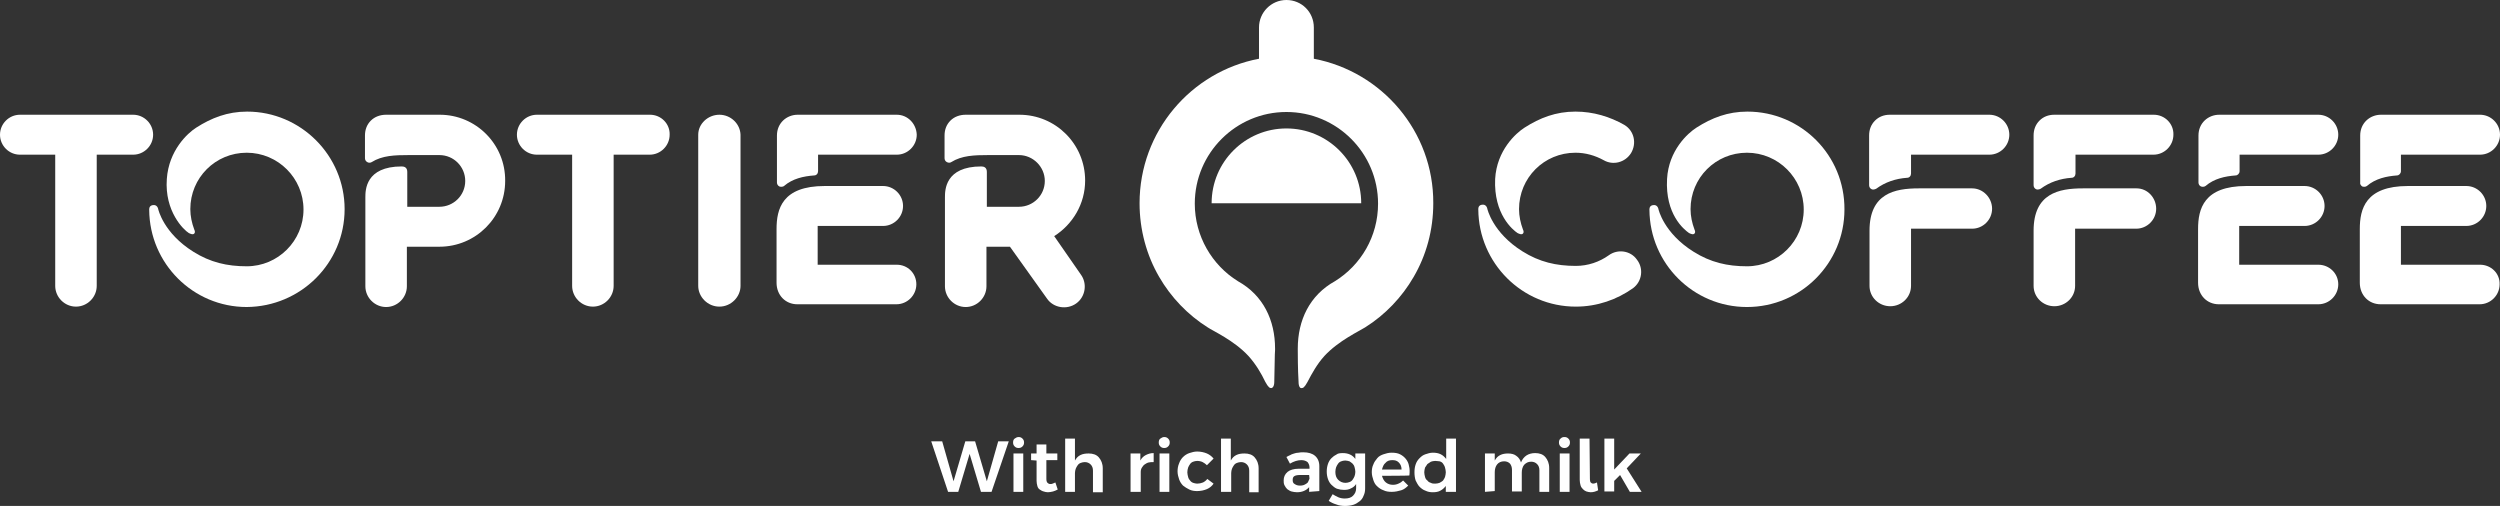
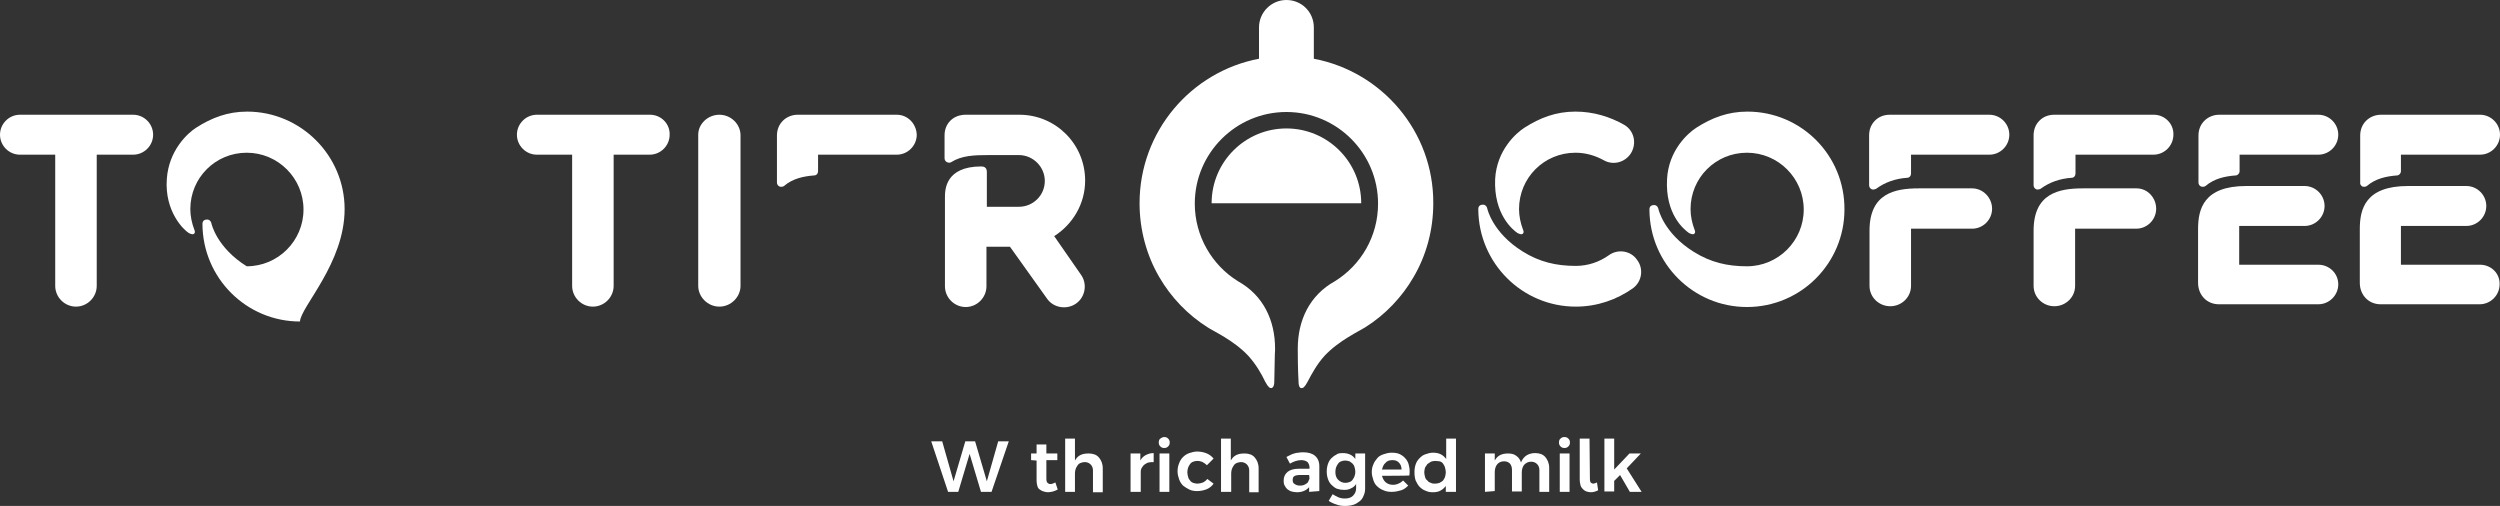
<svg xmlns="http://www.w3.org/2000/svg" version="1.1" id="레이어_1" x="0px" y="0px" viewBox="0 0 638.4 129.2" style="enable-background:new 0 0 638.4 129.2;" xml:space="preserve">
  <rect x="0" y="0" width="638.4" height="129.2" fill="#333333" stroke="none" />
  <style type="text/css">
	.st0{fill:#FFFFFF;}
</style>
  <g>
    <path class="st0" d="M328.5,32.8c-10.5,0-19.1,8.5-19.1,19.1c2,0,36.6,0,38.2,0C347.6,41.3,339,32.8,328.5,32.8z" />
    <path class="st0" d="M335.5,15C335.5,15,335.5,15,335.5,15V7c0-3.9-3.1-7-7-7s-7,3.2-7,7v8c0,0,0,0,0,0   C304.1,18.3,291,33.6,291,51.9c0,6.8,1.8,13.3,5,18.8c3,5.2,7.3,9.7,12.4,12.9c1.3,0.9,6.7,3.3,10.4,7.3c1.9,2.1,3.3,4.5,4.3,6.6   c0.8,1.5,1.2,1.6,1.5,1.6c0.4,0,0.8-0.5,0.8-1.6c0.1-3.2,0.1-7.3,0.2-8.1c0-0.1,0-0.3,0-0.4c0-7.2-3-13.6-9.5-17.2c0,0,0,0,0,0   c-6.6-4.1-11-11.5-11-19.8c0-12.9,10.5-23.4,23.4-23.4s23.4,10.5,23.4,23.4c0,8.4-4.4,15.7-11,19.8c0,0,0,0,0,0   c-6.5,3.6-9.5,10-9.5,17.2c0,0.1,0,0.3,0,0.4c0,0.8,0,4.9,0.2,8.1c0,1.2,0.4,1.7,0.8,1.6c0.3,0,0.7-0.1,1.5-1.6   c1.1-2.1,2.4-4.5,4.3-6.6c3.6-3.9,9-6.4,10.4-7.3c5.1-3.2,9.4-7.7,12.4-12.9c3.2-5.5,5-11.9,5-18.8C366.1,33.6,352.9,18.3,335.5,15   z" />
  </g>
  <g>
    <path class="st0" d="M242.1,125.6l-4.3-12.9h2.8l2.9,10.2l3-10.2h2.5l3,10.2l2.9-10.2h2.7l-4.4,12.9h-2.7l-2.9-9.7l-2.9,9.7H242.1z   " />
-     <path class="st0" d="M260.1,111.6c0.4,0,0.7,0.1,1,0.4c0.3,0.3,0.4,0.6,0.4,1c0,0.4-0.1,0.7-0.4,1s-0.6,0.4-1,0.4   c-0.4,0-0.7-0.1-1-0.4c-0.3-0.3-0.4-0.6-0.4-1c0-0.4,0.1-0.8,0.4-1S259.7,111.6,260.1,111.6z M258.8,115.8h2.5v9.8h-2.5V115.8z" />
    <path class="st0" d="M263.3,117.5v-1.7h1.4v-2.3h2.5v2.3h2.8v1.7h-2.8v4.8c0,0.5,0.1,0.8,0.3,1s0.4,0.3,0.7,0.3   c0.2,0,0.4,0,0.6-0.1s0.5-0.2,0.7-0.3l0.6,1.8c-0.4,0.2-0.8,0.4-1.2,0.5c-0.4,0.1-0.9,0.2-1.3,0.2c-0.4,0-0.8-0.1-1.1-0.2   c-0.4-0.1-0.7-0.3-1-0.5c-0.3-0.2-0.5-0.5-0.6-0.9c-0.1-0.4-0.2-0.8-0.2-1.3v-5.2L263.3,117.5L263.3,117.5z" />
    <path class="st0" d="M272,125.6V112h2.5v5.6c0.4-0.7,0.8-1.1,1.4-1.4c0.6-0.3,1.3-0.4,2.1-0.4c1.1,0,2,0.3,2.6,1   c0.6,0.7,1,1.6,1,2.8v6.1h-2.5v-5.5c0-0.7-0.2-1.2-0.6-1.6c-0.4-0.4-0.9-0.6-1.5-0.6c-0.4,0-0.7,0.1-1,0.2s-0.6,0.3-0.8,0.6   s-0.4,0.6-0.5,0.9c-0.1,0.3-0.2,0.7-0.2,1.1v4.8L272,125.6L272,125.6z" />
    <path class="st0" d="M288.7,125.6v-9.8h2.5v1.8c0.3-0.6,0.8-1.1,1.4-1.4s1.2-0.5,2-0.5v2.3c-0.5,0-0.9,0-1.3,0.1s-0.7,0.3-1,0.5   s-0.5,0.5-0.7,0.8c-0.2,0.3-0.3,0.7-0.3,1.1v5.1C291.2,125.6,288.7,125.6,288.7,125.6z" />
    <path class="st0" d="M297.3,111.6c0.4,0,0.7,0.1,1,0.4c0.3,0.3,0.4,0.6,0.4,1c0,0.4-0.1,0.7-0.4,1s-0.6,0.4-1,0.4   c-0.4,0-0.7-0.1-1-0.4c-0.3-0.3-0.4-0.6-0.4-1c0-0.4,0.1-0.8,0.4-1S296.9,111.6,297.3,111.6z M296.1,115.8h2.5v9.8h-2.5V115.8z" />
    <path class="st0" d="M308.2,118.8c-0.3-0.3-0.7-0.6-1.1-0.8s-0.9-0.3-1.4-0.3c-0.4,0-0.7,0.1-1,0.2s-0.6,0.3-0.8,0.6   c-0.2,0.3-0.4,0.6-0.5,0.9s-0.2,0.8-0.2,1.2c0,0.4,0.1,0.8,0.2,1.2s0.3,0.7,0.5,0.9c0.2,0.3,0.5,0.5,0.8,0.6s0.7,0.2,1,0.2   c0.5,0,1-0.1,1.5-0.3c0.4-0.2,0.8-0.5,1.1-0.9l1.6,1.2c-0.4,0.6-1,1.1-1.7,1.4c-0.7,0.3-1.6,0.5-2.5,0.5c-0.7,0-1.4-0.1-2-0.4   s-1.1-0.6-1.6-1c-0.4-0.4-0.8-1-1-1.6s-0.4-1.3-0.4-2s0.1-1.4,0.4-2.1c0.2-0.6,0.6-1.2,1-1.6c0.4-0.4,1-0.8,1.6-1s1.3-0.4,2-0.4   c0.9,0,1.8,0.2,2.5,0.5s1.3,0.8,1.7,1.3L308.2,118.8z" />
    <path class="st0" d="M311.8,125.6V112h2.5v5.6c0.4-0.7,0.8-1.1,1.4-1.4c0.6-0.3,1.3-0.4,2.1-0.4c1.1,0,2,0.3,2.6,1   c0.6,0.7,1,1.6,1,2.8v6.1H319v-5.5c0-0.7-0.2-1.2-0.6-1.6c-0.4-0.4-0.9-0.6-1.5-0.6c-0.4,0-0.7,0.1-1,0.2s-0.6,0.3-0.8,0.6   s-0.4,0.6-0.5,0.9c-0.1,0.3-0.2,0.7-0.2,1.1v4.8L311.8,125.6L311.8,125.6z" />
    <path class="st0" d="M334.3,125.6l0-1.2c-0.7,0.8-1.7,1.3-3.1,1.3c-0.5,0-1-0.1-1.4-0.2s-0.8-0.4-1.1-0.6c-0.3-0.3-0.5-0.6-0.7-1   c-0.2-0.4-0.2-0.8-0.2-1.2c0-0.9,0.3-1.6,1-2.2c0.6-0.5,1.6-0.8,2.8-0.8h2.8v-0.3c0-0.6-0.2-1-0.5-1.4c-0.4-0.3-0.9-0.5-1.6-0.5   c-0.9,0-1.9,0.3-2.9,0.9l-0.9-1.7c0.4-0.2,0.7-0.4,1-0.5c0.3-0.2,0.7-0.3,1-0.4c0.3-0.1,0.7-0.2,1.1-0.2c0.4-0.1,0.8-0.1,1.2-0.1   c1.3,0,2.3,0.3,3,0.9c0.7,0.6,1.1,1.5,1.1,2.6l0,6.4L334.3,125.6L334.3,125.6z M334.3,121.3h-2.4c-0.6,0-1.1,0.1-1.4,0.3   c-0.3,0.2-0.4,0.5-0.4,1c0,0.4,0.1,0.8,0.5,1c0.3,0.2,0.7,0.4,1.3,0.4c0.3,0,0.6,0,0.9-0.1c0.3-0.1,0.5-0.2,0.8-0.4   s0.4-0.3,0.5-0.6c0.1-0.2,0.2-0.4,0.3-0.7L334.3,121.3L334.3,121.3z" />
    <path class="st0" d="M342.9,115.7c1.4,0,2.5,0.5,3.2,1.5v-1.4h2.5v8.9c0,0.7-0.1,1.3-0.4,1.9c-0.2,0.6-0.6,1.1-1,1.4   c-0.5,0.4-1,0.7-1.6,0.9c-0.6,0.2-1.4,0.3-2.1,0.3c-0.8,0-1.6-0.1-2.3-0.4c-0.7-0.2-1.3-0.5-1.9-0.9l1-1.7c0.5,0.3,1,0.6,1.5,0.8   s1,0.3,1.6,0.3c0.9,0,1.6-0.2,2.1-0.7c0.5-0.5,0.8-1.1,0.8-1.9v-1.1c-0.3,0.5-0.8,0.9-1.3,1.1c-0.5,0.3-1.1,0.4-1.8,0.4   c-0.6,0-1.2-0.1-1.8-0.3c-0.5-0.2-1-0.6-1.4-1c-0.4-0.4-0.7-0.9-0.9-1.5c-0.2-0.6-0.3-1.2-0.3-1.9c0-0.7,0.1-1.3,0.3-1.9   s0.5-1.1,0.9-1.5s0.8-0.7,1.4-1C341.6,115.8,342.2,115.7,342.9,115.7z M343.5,117.6c-0.4,0-0.7,0.1-1,0.2s-0.6,0.3-0.8,0.6   s-0.4,0.6-0.5,0.9s-0.2,0.7-0.2,1.2c0,0.8,0.2,1.5,0.7,2s1.1,0.8,1.9,0.8c0.4,0,0.7-0.1,1-0.2s0.6-0.3,0.8-0.6s0.4-0.6,0.5-0.9   s0.2-0.7,0.2-1.1c0-0.4-0.1-0.8-0.2-1.2s-0.3-0.7-0.5-0.9s-0.5-0.4-0.8-0.6C344.2,117.7,343.9,117.6,343.5,117.6z" />
    <path class="st0" d="M352.9,121.5c0.2,0.7,0.5,1.3,1,1.7s1.1,0.6,1.8,0.6c0.5,0,1-0.1,1.4-0.3c0.5-0.2,0.9-0.5,1.2-0.8l1.3,1.3   c-0.5,0.5-1.1,1-1.8,1.2s-1.5,0.4-2.4,0.4c-0.8,0-1.5-0.1-2.1-0.4c-0.6-0.2-1.2-0.6-1.6-1c-0.5-0.4-0.8-1-1-1.6s-0.4-1.3-0.4-2   s0.1-1.4,0.4-2c0.2-0.6,0.6-1.1,1-1.6s1-0.8,1.6-1s1.3-0.4,2-0.4c0.9,0,1.6,0.1,2.2,0.4c0.6,0.3,1.1,0.7,1.5,1.2   c0.4,0.5,0.7,1.1,0.8,1.8c0.2,0.7,0.2,1.5,0.1,2.4C360.1,121.5,352.9,121.5,352.9,121.5z M357.9,119.9c0-0.7-0.2-1.3-0.7-1.8   s-1-0.6-1.7-0.6c-0.7,0-1.3,0.2-1.7,0.7c-0.5,0.4-0.7,1-0.9,1.7H357.9z" />
    <path class="st0" d="M369.2,125.6v-1.5c-0.4,0.5-0.8,0.9-1.4,1.2c-0.5,0.3-1.2,0.4-1.9,0.4c-0.7,0-1.3-0.1-1.9-0.4   c-0.6-0.2-1.1-0.6-1.5-1c-0.4-0.4-0.7-1-1-1.6c-0.2-0.6-0.3-1.3-0.3-2.1s0.1-1.4,0.3-2s0.5-1.1,1-1.6s0.9-0.8,1.5-1   c0.6-0.2,1.2-0.4,1.9-0.4c0.7,0,1.4,0.1,2,0.4c0.6,0.3,1,0.7,1.4,1.2V112h2.5v13.6L369.2,125.6L369.2,125.6z M366.5,117.7   c-0.4,0-0.8,0.1-1.1,0.2c-0.3,0.2-0.6,0.4-0.9,0.6c-0.2,0.3-0.4,0.6-0.6,0.9c-0.1,0.4-0.2,0.8-0.2,1.2s0.1,0.8,0.2,1.2   c0.1,0.4,0.3,0.7,0.6,0.9c0.2,0.3,0.5,0.5,0.9,0.6c0.3,0.2,0.7,0.2,1.1,0.2s0.8-0.1,1.1-0.2c0.3-0.2,0.6-0.3,0.9-0.6   c0.2-0.3,0.4-0.6,0.5-0.9c0.1-0.4,0.2-0.8,0.2-1.2s-0.1-0.8-0.2-1.2s-0.3-0.7-0.5-1s-0.5-0.5-0.9-0.6   C367.3,117.8,366.9,117.7,366.5,117.7z" />
    <path class="st0" d="M379.2,125.6v-9.8h2.5v1.8c0.4-0.7,0.8-1.1,1.4-1.4c0.6-0.3,1.3-0.4,2-0.4c0.9,0,1.6,0.2,2.1,0.6   c0.6,0.4,1,1,1.2,1.7c0.3-0.8,0.8-1.4,1.4-1.8c0.6-0.4,1.4-0.6,2.2-0.6c1.1,0,2,0.3,2.6,1s1,1.6,1,2.8v6.1h-2.5v-5.5   c0-0.7-0.2-1.2-0.6-1.6c-0.4-0.4-0.9-0.6-1.5-0.6c-0.8,0-1.3,0.3-1.8,0.8c-0.4,0.5-0.6,1.2-0.6,2v4.8h-2.5v-5.5   c0-0.7-0.2-1.2-0.5-1.6c-0.4-0.4-0.9-0.6-1.5-0.6c-0.8,0-1.4,0.3-1.8,0.8c-0.4,0.5-0.6,1.2-0.6,2v4.8L379.2,125.6L379.2,125.6z" />
    <path class="st0" d="M399.5,111.6c0.4,0,0.7,0.1,1,0.4c0.3,0.3,0.4,0.6,0.4,1c0,0.4-0.1,0.7-0.4,1s-0.6,0.4-1,0.4   c-0.4,0-0.7-0.1-1-0.4c-0.3-0.3-0.4-0.6-0.4-1c0-0.4,0.1-0.8,0.4-1C398.8,111.7,399.1,111.6,399.5,111.6z M398.3,115.8h2.5v9.8   h-2.5V115.8z" />
    <path class="st0" d="M406,122.4c0,0.4,0.1,0.7,0.2,0.8c0.2,0.2,0.4,0.3,0.6,0.3c0.3,0,0.6-0.1,1-0.3l0.3,2   c-0.6,0.3-1.2,0.5-1.9,0.5c-0.4,0-0.7-0.1-1.1-0.2c-0.3-0.1-0.6-0.3-0.9-0.6s-0.5-0.6-0.6-1s-0.2-0.8-0.2-1.3V112h2.5L406,122.4   L406,122.4z" />
    <path class="st0" d="M413.7,121.3l-1.5,1.5v2.7h-2.5V112h2.5v7.9l3.9-4.1h2.9l-3.6,3.8l3.8,6h-3L413.7,121.3z" />
  </g>
  <g>
    <g>
-       <path class="st0" d="M63.1,28.5c-5,0-9.1,1.6-13,4.1c-2.2,1.4-7,5.8-7.5,13.1C42,54,46.9,58.7,48.2,59.5c0.4,0.2,1.2,0.6,1.5,0    c0.1-0.2,0.1-0.5-0.1-0.9c-0.6-1.6-1-3.4-1-5.2c0-4,1.6-7.6,4.2-10.2c2.6-2.6,6.2-4.2,10.2-4.2c8,0,14.5,6.5,14.5,14.5    s-6.5,14.5-14.5,14.5c-5,0-9.3-1-13.6-3.7c-7.7-4.8-9-10.9-9-10.9s-0.2-1.3-1.5-1c-0.9,0.2-0.8,1.1-0.8,1.2    c0.1,13.7,11.2,24.8,24.9,24.8C76.8,78.3,88,67.2,88,53.4C88,39.7,76.8,28.5,63.1,28.5z" />
+       <path class="st0" d="M63.1,28.5c-5,0-9.1,1.6-13,4.1c-2.2,1.4-7,5.8-7.5,13.1C42,54,46.9,58.7,48.2,59.5c0.4,0.2,1.2,0.6,1.5,0    c0.1-0.2,0.1-0.5-0.1-0.9c-0.6-1.6-1-3.4-1-5.2c0-4,1.6-7.6,4.2-10.2c2.6-2.6,6.2-4.2,10.2-4.2c8,0,14.5,6.5,14.5,14.5    s-6.5,14.5-14.5,14.5c-7.7-4.8-9-10.9-9-10.9s-0.2-1.3-1.5-1c-0.9,0.2-0.8,1.1-0.8,1.2    c0.1,13.7,11.2,24.8,24.9,24.8C76.8,78.3,88,67.2,88,53.4C88,39.7,76.8,28.5,63.1,28.5z" />
      <path class="st0" d="M229,29.3L229,29.3h-25.3c-2.8,0-5.3,2.1-5.3,5.3v12c0,0.4,0.2,0.8,0.6,1c0.1,0.1,0.8,0.2,1.2-0.1    c2.2-1.9,5-2.5,7.7-2.7c0.6,0,1-0.5,1-1.1v-4.2H229l0,0c2.8,0,5.1-2.3,5.1-5.1C234,31.6,231.8,29.3,229,29.3z" />
-       <path class="st0" d="M229,67.6L229,67.6h-20.2v-9.9h16.7l0,0c2.8,0,5.1-2.3,5.1-5.1s-2.3-5.1-5.1-5.1l0,0h-14.9    c-10.9,0-12.3,5.9-12.3,11v13.7c0,3.2,2.3,5.5,5.3,5.5h25.3l0,0c2.8,0,5.1-2.3,5.1-5.1C234,69.8,231.8,67.6,229,67.6z" />
      <path class="st0" d="M34,29.3H5.1c-2.8,0-5.1,2.3-5.1,5.1s2.3,5.1,5.1,5.1h9v33.5c0,2.9,2.4,5.3,5.3,5.3s5.3-2.4,5.3-5.3V39.5H34    c2.8,0,5.1-2.3,5.1-5.1C39.1,31.6,36.8,29.3,34,29.3z" />
      <path class="st0" d="M166,29.3h-28.9c-2.8,0-5.1,2.3-5.1,5.1c0,2.8,2.3,5.1,5.1,5.1h9v33.5c0,2.9,2.4,5.3,5.3,5.3s5.3-2.4,5.3-5.3    V39.5h9.2c2.8,0,5.1-2.3,5.1-5.1C171.1,31.6,168.8,29.3,166,29.3z" />
      <path class="st0" d="M183.7,29.3c-2.9,0-5.4,2.3-5.4,5.1V73c0,2.8,2.4,5.3,5.4,5.3s5.4-2.5,5.4-5.3V34.4    C189,31.6,186.6,29.3,183.7,29.3z" />
      <path class="st0" d="M269.2,60.3c4.7-3,7.9-8.2,7.9-14.2c0-9.3-7.5-16.8-16.8-16.8h-13.7c-1.5,0-2.9,0.5-3.9,1.5    c-1,1-1.5,2.3-1.5,3.8v5.8c0,0.4,0.2,0.8,0.6,1s0.8,0.2,1.1,0c2.7-1.7,5.9-1.8,9.5-1.8h7.8c3.6,0,6.6,3,6.6,6.6    c0,3.7-3,6.6-6.6,6.6h-8.2c0-4.7,0-8.4,0-8.9c0-1.1-0.7-1.4-1.4-1.4c-9.3,0-9.3,6.1-9.3,7.9s0,22.7,0,22.7c0,2.9,2.4,5.3,5.3,5.3    s5.3-2.4,5.3-5.3c0,0,0-4.6,0-10.1h6l9.5,13.3c1.6,2.3,5,2.9,7.4,1.2c2.4-1.7,2.9-5.1,1.2-7.4L269.2,60.3z" />
-       <path class="st0" d="M112.3,29.3H98.6c-1.5,0-2.9,0.5-3.9,1.5c-1,1-1.5,2.3-1.5,3.8v5.8c0,0.4,0.2,0.8,0.6,1    c0.3,0.2,0.8,0.2,1.1,0c2.7-1.7,5.9-1.8,9.5-1.8h7.8c3.7,0,6.6,3,6.6,6.6c0,3.7-3,6.6-6.6,6.6h-8.2c0-4.7,0-8.4,0-8.9    c0-1.1-0.7-1.4-1.4-1.4c-9.3,0-9.3,6.1-9.3,7.9s0,22.7,0,22.7c0,2.9,2.4,5.3,5.3,5.3s5.3-2.4,5.3-5.3c0,0,0-4.6,0-10.1h8.3    c9.3,0,16.8-7.5,16.8-16.8C129.1,36.8,121.5,29.3,112.3,29.3z" />
    </g>
    <g>
      <path class="st0" d="M446.2,28.5c-5,0-9.1,1.6-13,4.1c-2.2,1.4-7.1,5.8-7.5,13.1c-0.5,9,4.3,12.9,5.6,13.8c0.4,0.2,1.2,0.6,1.5,0    c0.1-0.2,0.1-0.5-0.1-0.9c-0.6-1.6-1-3.4-1-5.2c0-4,1.6-7.6,4.2-10.2s6.2-4.2,10.2-4.2c8,0,14.5,6.5,14.5,14.5    s-6.5,14.5-14.5,14.5c-5,0-9.3-1-13.6-3.7c-7.7-4.8-9-10.9-9-10.9s-0.2-1.3-1.5-1c-0.9,0.2-0.8,1.1-0.8,1.2    c0.1,13.7,11.2,24.8,24.9,24.8c13.8,0,24.9-11.2,24.9-24.9C471.1,39.7,460,28.5,446.2,28.5z" />
      <g>
        <path class="st0" d="M603.2,47.6c0.2,0.1,0.8,0.2,1.2-0.1c2.2-1.9,5-2.5,7.7-2.7c0.5,0,1-0.5,1-1.1v-4.2h20.2l0,0     c2.8,0,5.1-2.3,5.1-5.1c0-2.8-2.3-5.1-5.1-5.1l0,0H608c-2.8,0-5.3,2.1-5.3,5.3v12C602.6,47,602.9,47.4,603.2,47.6z" />
        <path class="st0" d="M633.3,67.6L633.3,67.6h-20.2v-9.9h16.7l0,0c2.8,0,5.1-2.3,5.1-5.1s-2.3-5.1-5.1-5.1l0,0h-14.9     c-10.9,0-12.3,5.9-12.3,11v13.7c0,3.2,2.3,5.5,5.3,5.5h25.3l0,0c2.8,0,5.1-2.3,5.1-5.1C638.4,69.8,636.1,67.6,633.3,67.6z" />
      </g>
      <g>
        <path class="st0" d="M592,29.3L592,29.3h-25.3c-2.8,0-5.3,2.1-5.3,5.3v12c0,0.4,0.2,0.8,0.6,1c0.2,0.1,0.8,0.2,1.2-0.1     c2.2-1.9,5-2.5,7.7-2.7c0.5,0,1-0.5,1-1.1v-4.2H592l0,0c2.8,0,5.1-2.3,5.1-5.1C597.1,31.6,594.8,29.3,592,29.3z" />
        <path class="st0" d="M592,67.6L592,67.6h-20.2v-9.9h16.7l0,0c2.8,0,5.1-2.3,5.1-5.1s-2.3-5.1-5.1-5.1l0,0h-14.9     c-10.9,0-12.3,5.9-12.3,11v13.7c0,3.2,2.3,5.5,5.3,5.5H592l0,0c2.8,0,5.1-2.3,5.1-5.1C597.1,69.8,594.8,67.6,592,67.6z" />
      </g>
      <g>
        <path class="st0" d="M503.6,48.1h-0.4h-9.6H490c-6.2,0-12.6,1.3-12.6,10.8v6.9v7.1V73h0c0,2.9,2.4,5.2,5.3,5.2     c2.9,0,5.3-2.3,5.3-5.2h0V73c0,0,0,0,0,0c0,0,0-12.1,0-13.5c0,0,0,0,0,0v-1.1h5.6l0,0h10c2.8,0,5.1-2.3,5.1-5.1     S506.4,48.1,503.6,48.1z" />
        <path class="st0" d="M508,29.3h-5.6h-5h-14.8c-1.5,0-2.8,0.5-3.8,1.5c-1,1-1.5,2.3-1.5,3.8v12.7c0,0.4,0.2,0.8,0.6,1     c0.2,0.1,0.3,0.1,0.5,0.1c0.2,0,0.5-0.1,0.7-0.2c2.3-1.7,5-2.6,7.9-2.8c0.6,0,1-0.5,1-1.1v-4.8h9.4h5h5.6c2.8,0,5.1-2.3,5.1-5.1     C513.1,31.6,510.8,29.3,508,29.3z" />
      </g>
      <g>
        <path class="st0" d="M545.6,48.1h-0.4h-9.6h-3.7c-6.2,0-12.6,1.3-12.6,10.8v6.9v7.1V73h0c0,2.9,2.4,5.2,5.3,5.2s5.3-2.3,5.3-5.2     h0V73c0,0,0,0,0,0c0,0,0-12.1,0-13.5c0,0,0,0,0,0v-1.1h5.6l0,0h10c2.8,0,5.1-2.3,5.1-5.1S548.4,48.1,545.6,48.1z" />
        <path class="st0" d="M550,29.3h-5.6h-5h-14.8c-1.5,0-2.8,0.5-3.8,1.5c-1,1-1.5,2.3-1.5,3.8v12.7c0,0.4,0.2,0.8,0.6,1     c0.2,0.1,0.3,0.1,0.5,0.1c0.2,0,0.5-0.1,0.7-0.2c2.3-1.7,5-2.6,7.9-2.8c0.6,0,1-0.5,1-1.1v-4.8h9.3h5h5.6c2.8,0,5.1-2.3,5.1-5.1     C555.1,31.6,552.8,29.3,550,29.3z" />
      </g>
      <path class="st0" d="M387.5,59.5c0.4,0.2,1.2,0.6,1.5,0c0.1-0.2,0.1-0.5-0.1-0.9c-0.6-1.6-1-3.4-1-5.2c0-4,1.6-7.6,4.2-10.2    c2.6-2.6,6.2-4.2,10.2-4.2c2.6,0,5,0.7,7.2,1.9l0,0c2.4,1.4,5.5,0.6,7-1.8c1.5-2.5,0.8-5.7-1.7-7.2c0,0,0,0,0,0l0,0    c-3.7-2.1-7.9-3.4-12.5-3.4c-5,0-9.1,1.6-13,4.1c-2.2,1.4-7.1,5.8-7.5,13.1C381.4,54.7,386.3,58.7,387.5,59.5z" />
      <path class="st0" d="M410.8,65.2C410.8,65.2,410.8,65.3,410.8,65.2L410.8,65.2c-2.4,1.7-5.3,2.7-8.4,2.7c-5,0-9.3-1-13.6-3.7    c-7.7-4.8-9-10.9-9-10.9s-0.2-1.3-1.5-1c-0.9,0.2-0.8,1.1-0.8,1.2c0.1,13.7,11.2,24.8,24.9,24.8c5.5,0,10.5-1.8,14.6-4.7l0,0l0,0    c2.3-1.7,2.8-5,1-7.3C416.4,64,413.1,63.5,410.8,65.2z" />
    </g>
  </g>
</svg>